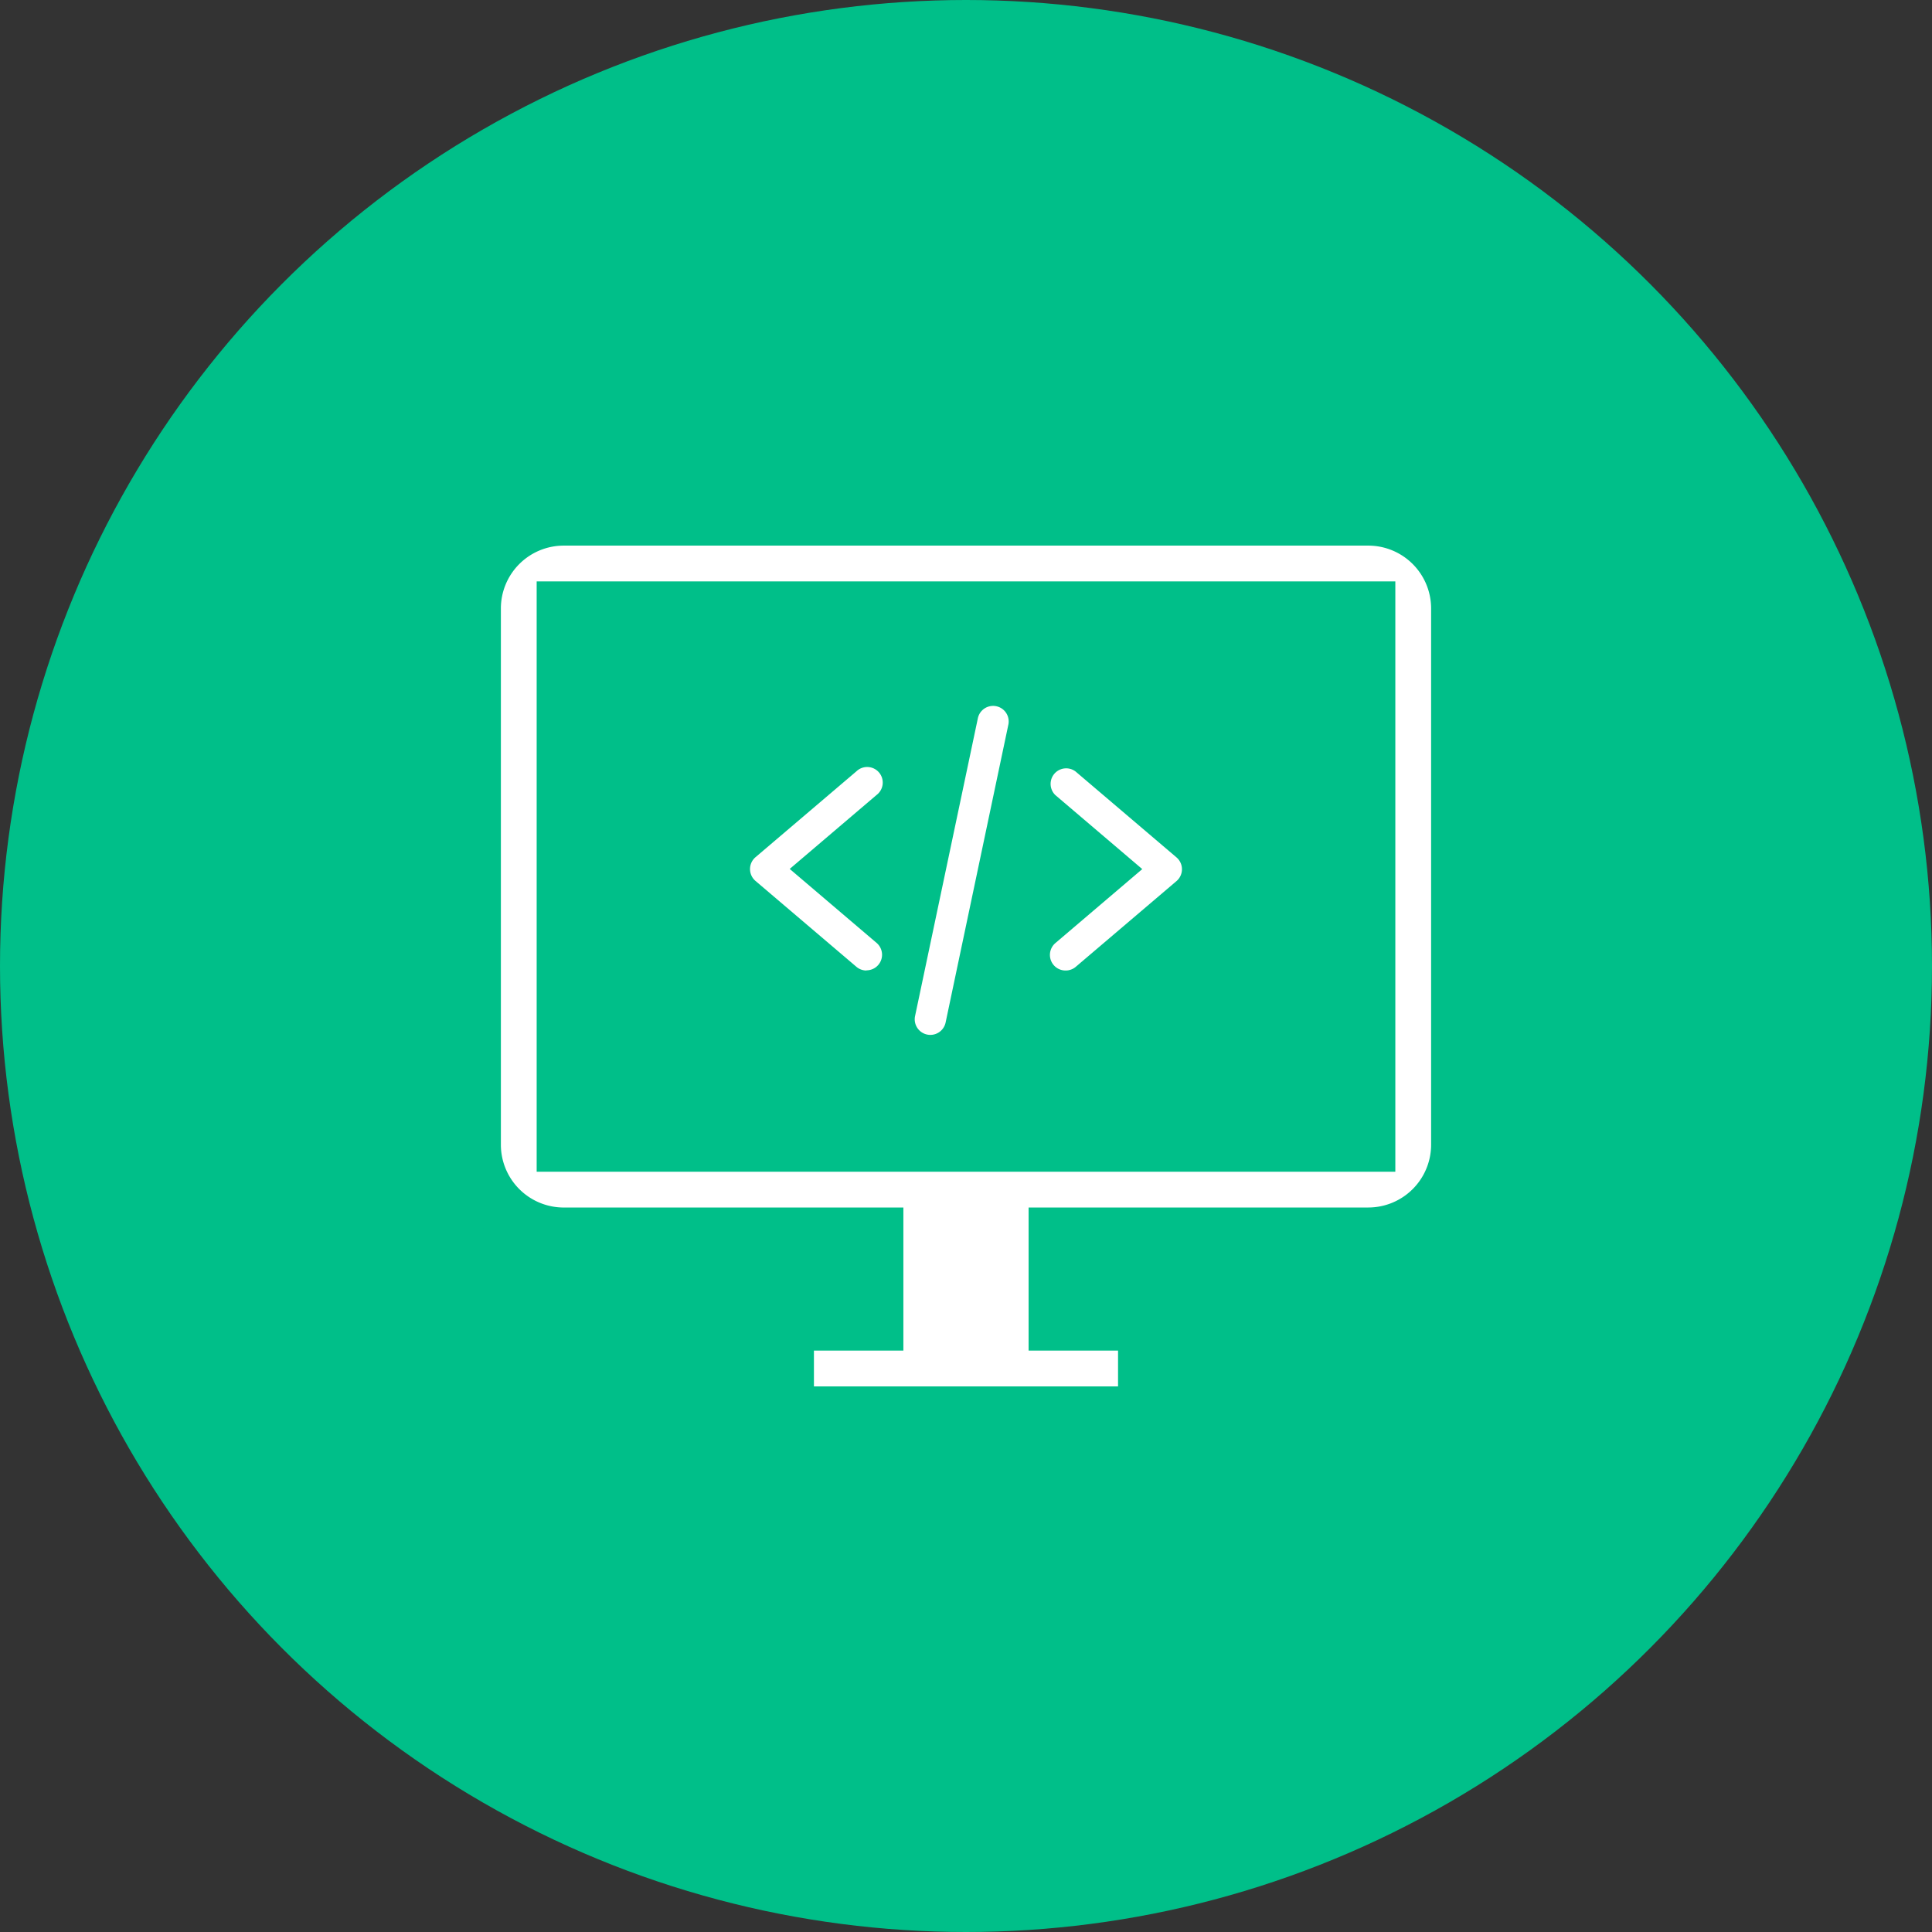
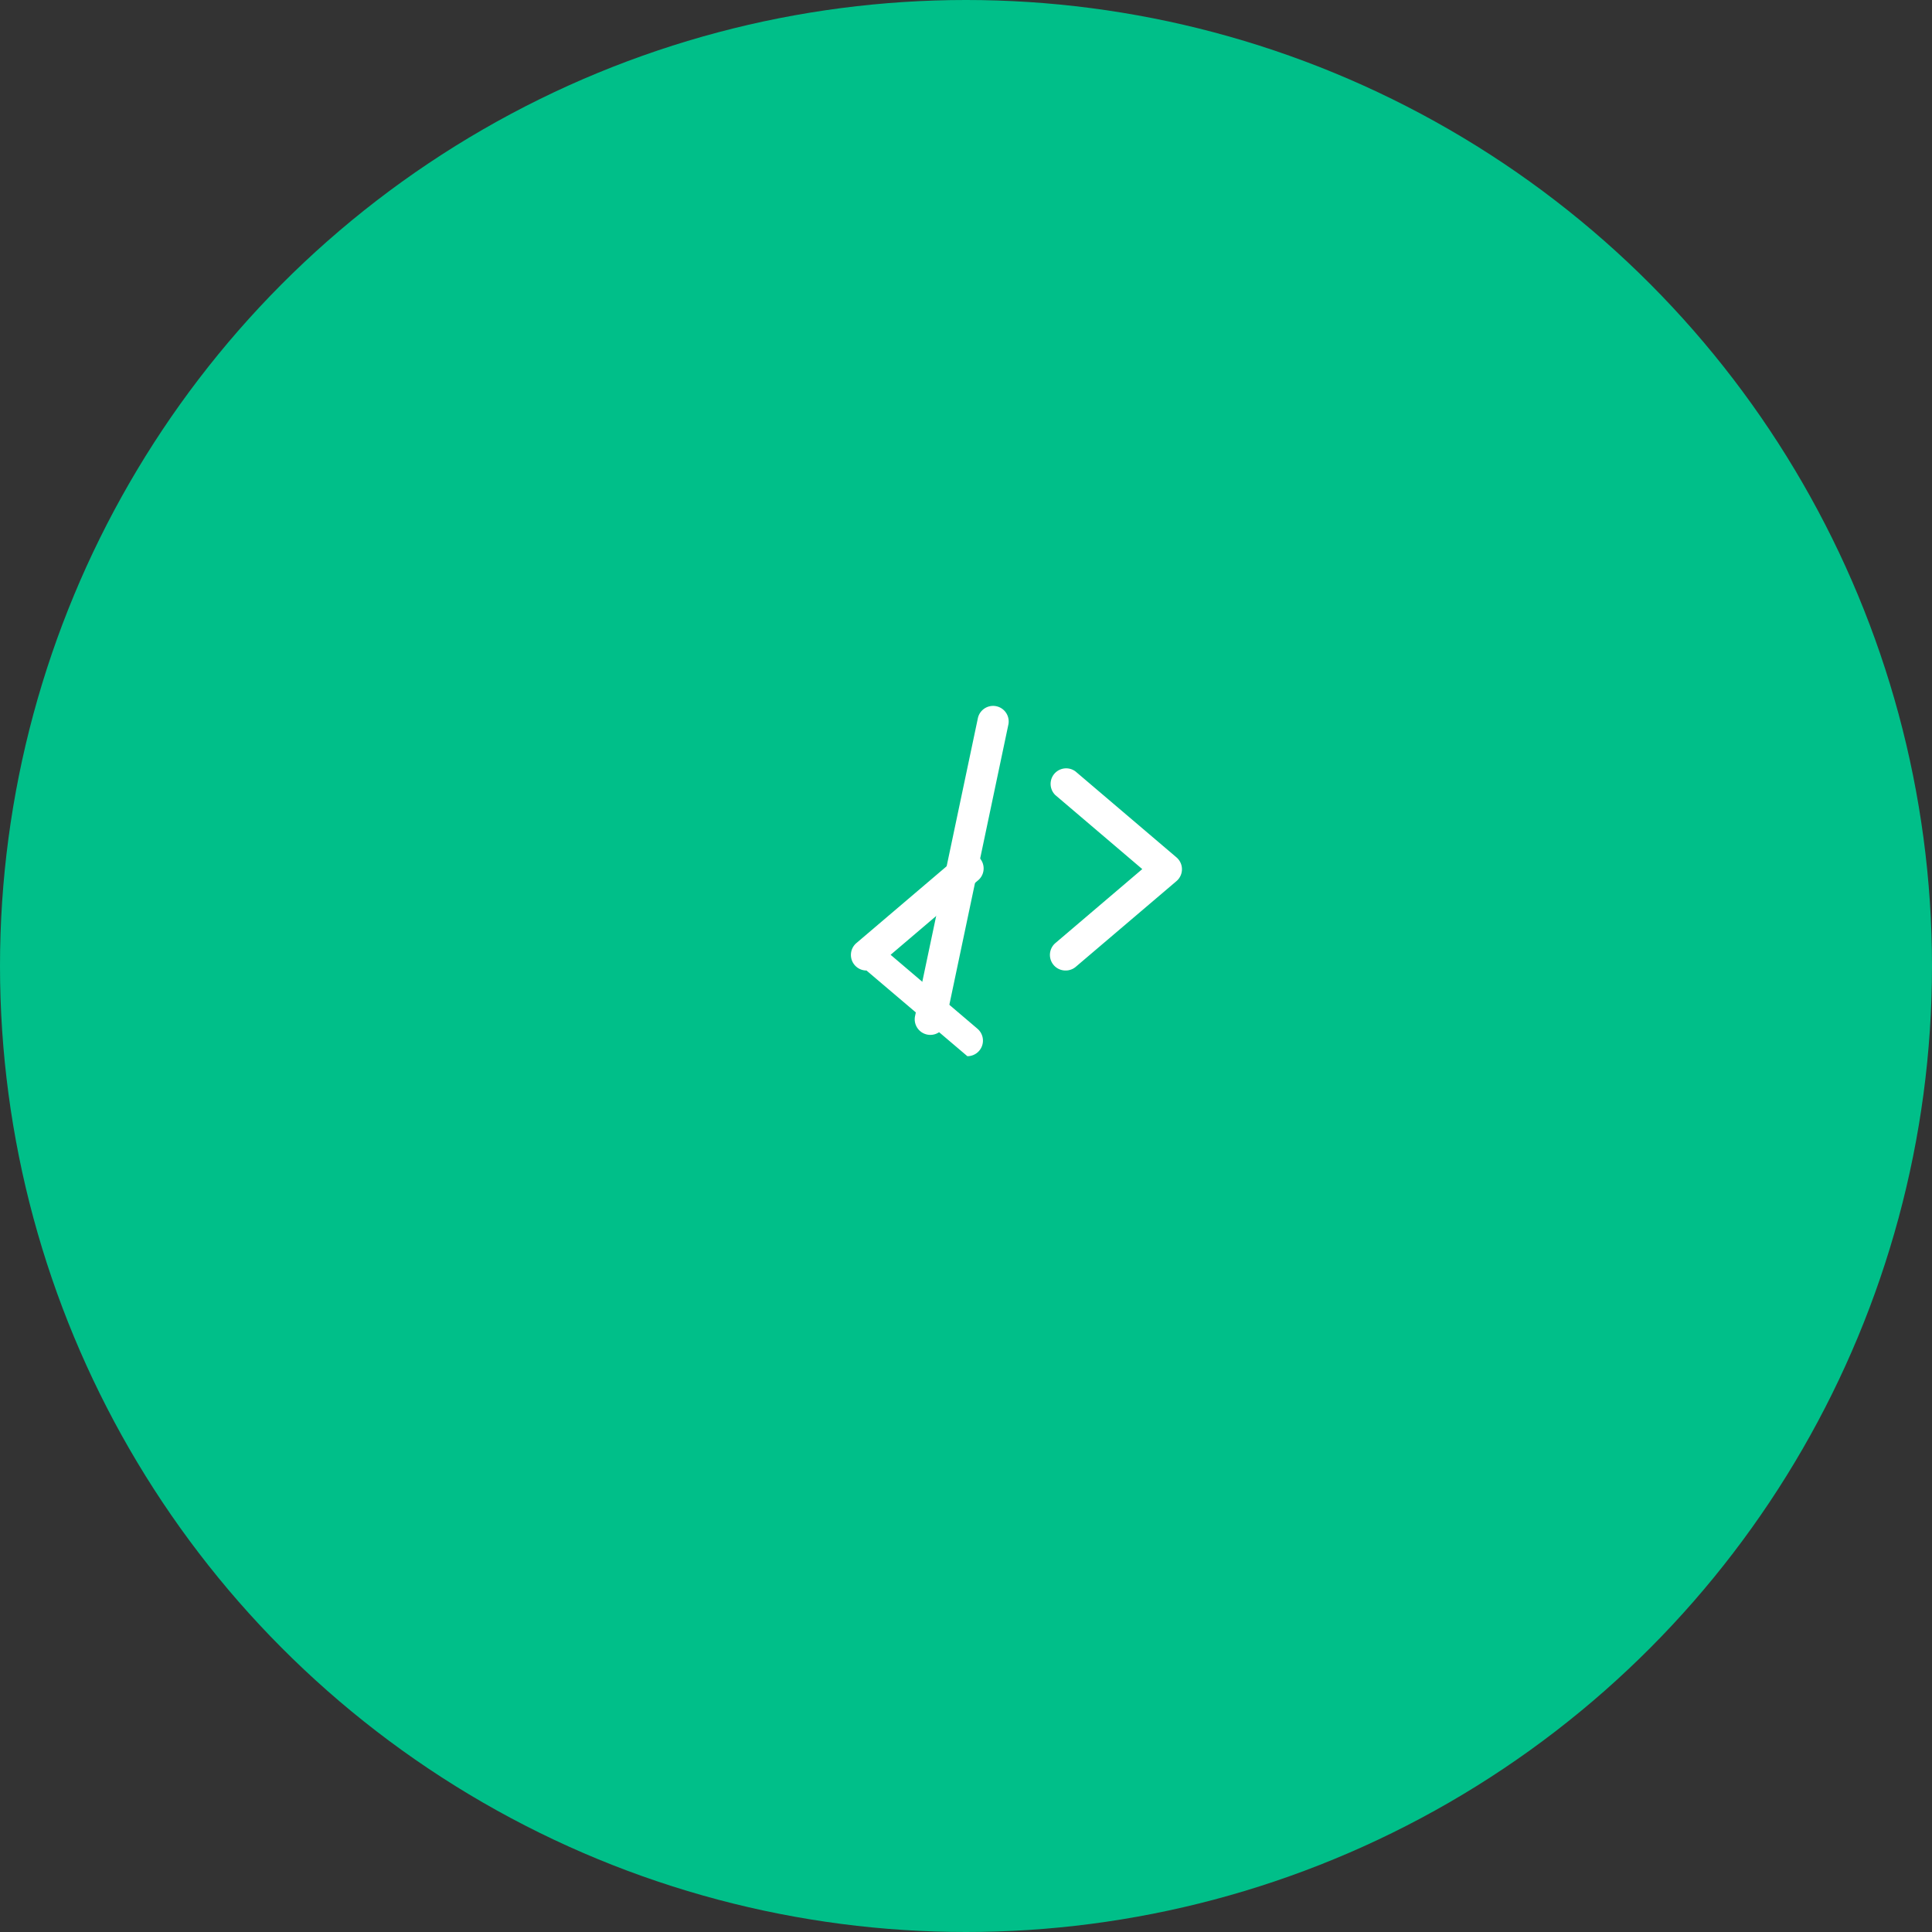
<svg xmlns="http://www.w3.org/2000/svg" width="90" height="90" viewBox="0 0 90 90">
  <rect x="0" y="0" width="90" height="90" fill="#333333" stroke="none" />
  <defs>
    <clipPath id="clip-desktop-app">
      <rect width="90" height="90" />
    </clipPath>
  </defs>
  <g id="desktop-app" clip-path="url(#clip-desktop-app)">
    <circle id="Ellipse_5" data-name="Ellipse 5" cx="45" cy="45" r="45" fill="#00bf89" />
-     <path id="_5" data-name="5" d="M42.667,2H5.167A4.179,4.179,0,0,0,1,6.167v25a4.179,4.179,0,0,0,4.167,4.167H19.75V39.5H15.583v4.167H32.25V39.5H28.083V35.333H42.667a4.179,4.179,0,0,0,4.167-4.167v-25A4.179,4.179,0,0,0,42.667,2Zm0,29.167H5.167v-25h37.5Z" transform="translate(21.083 22.167)" fill="#fff" stroke="#00bf89" stroke-width="2.5" />
-     <path id="Path_178" data-name="Path 178" d="M120.42,190.437a.723.723,0,0,1-.47-.173l-4.7-4a.726.726,0,0,1,0-1.105l4.7-4a.725.725,0,1,1,.941,1.1l-4.047,3.446,4.047,3.446a.726.726,0,0,1-.471,1.278Zm0,0" transform="translate(-80.056 -145.227)" fill="#fff" />
+     <path id="Path_178" data-name="Path 178" d="M120.42,190.437a.723.723,0,0,1-.47-.173a.726.726,0,0,1,0-1.105l4.7-4a.725.725,0,1,1,.941,1.1l-4.047,3.446,4.047,3.446a.726.726,0,0,1-.471,1.278Zm0,0" transform="translate(-80.056 -145.227)" fill="#fff" />
    <path id="Path_179" data-name="Path 179" d="M250.434,190.437a.726.726,0,0,1-.471-1.278l4.047-3.446-4.047-3.446a.725.725,0,0,1,.941-1.1l4.7,4a.726.726,0,0,1,0,1.105l-4.7,4A.723.723,0,0,1,250.434,190.437Zm0,0" transform="translate(-200.799 -145.227)" fill="#fff" />
    <path id="Path_180" data-name="Path 180" d="M189.681,168.371a.739.739,0,0,1-.151-.016.726.726,0,0,1-.56-.86L191.9,153.6a.726.726,0,0,1,1.42.3l-2.927,13.895A.726.726,0,0,1,189.681,168.371Zm0,0" transform="translate(-146.343 -120.162)" fill="#fff" />
  </g>
</svg>